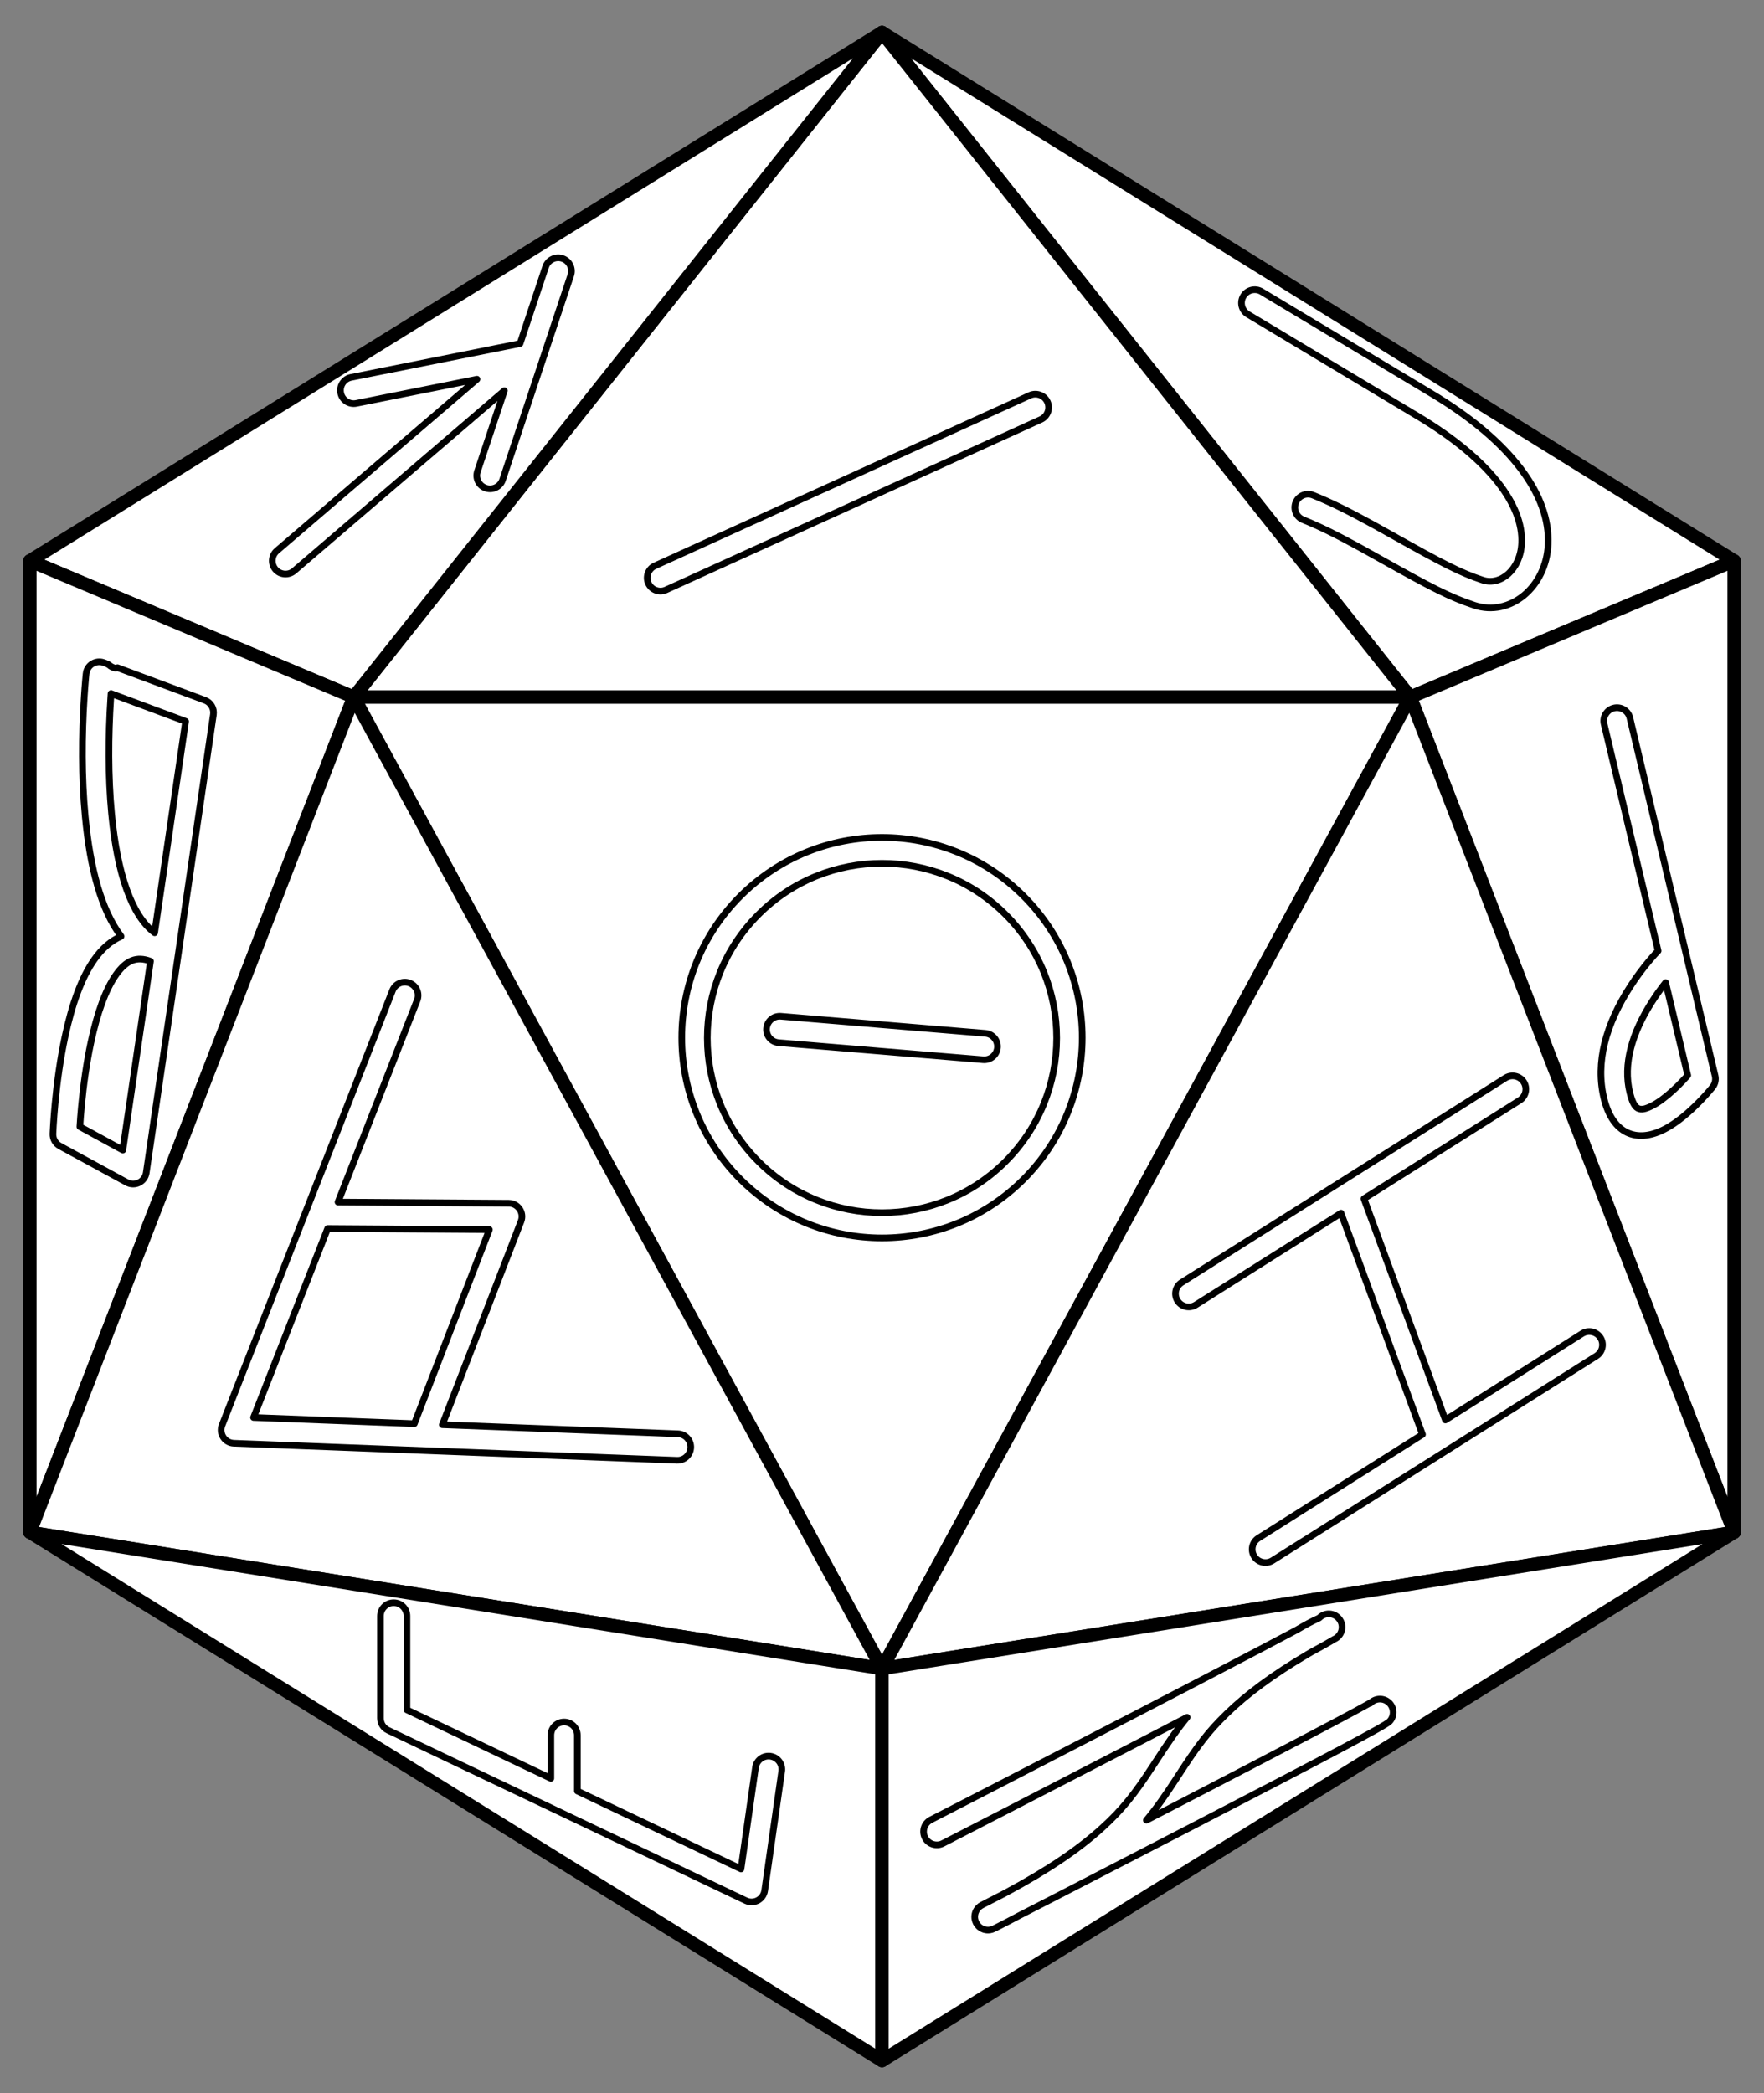
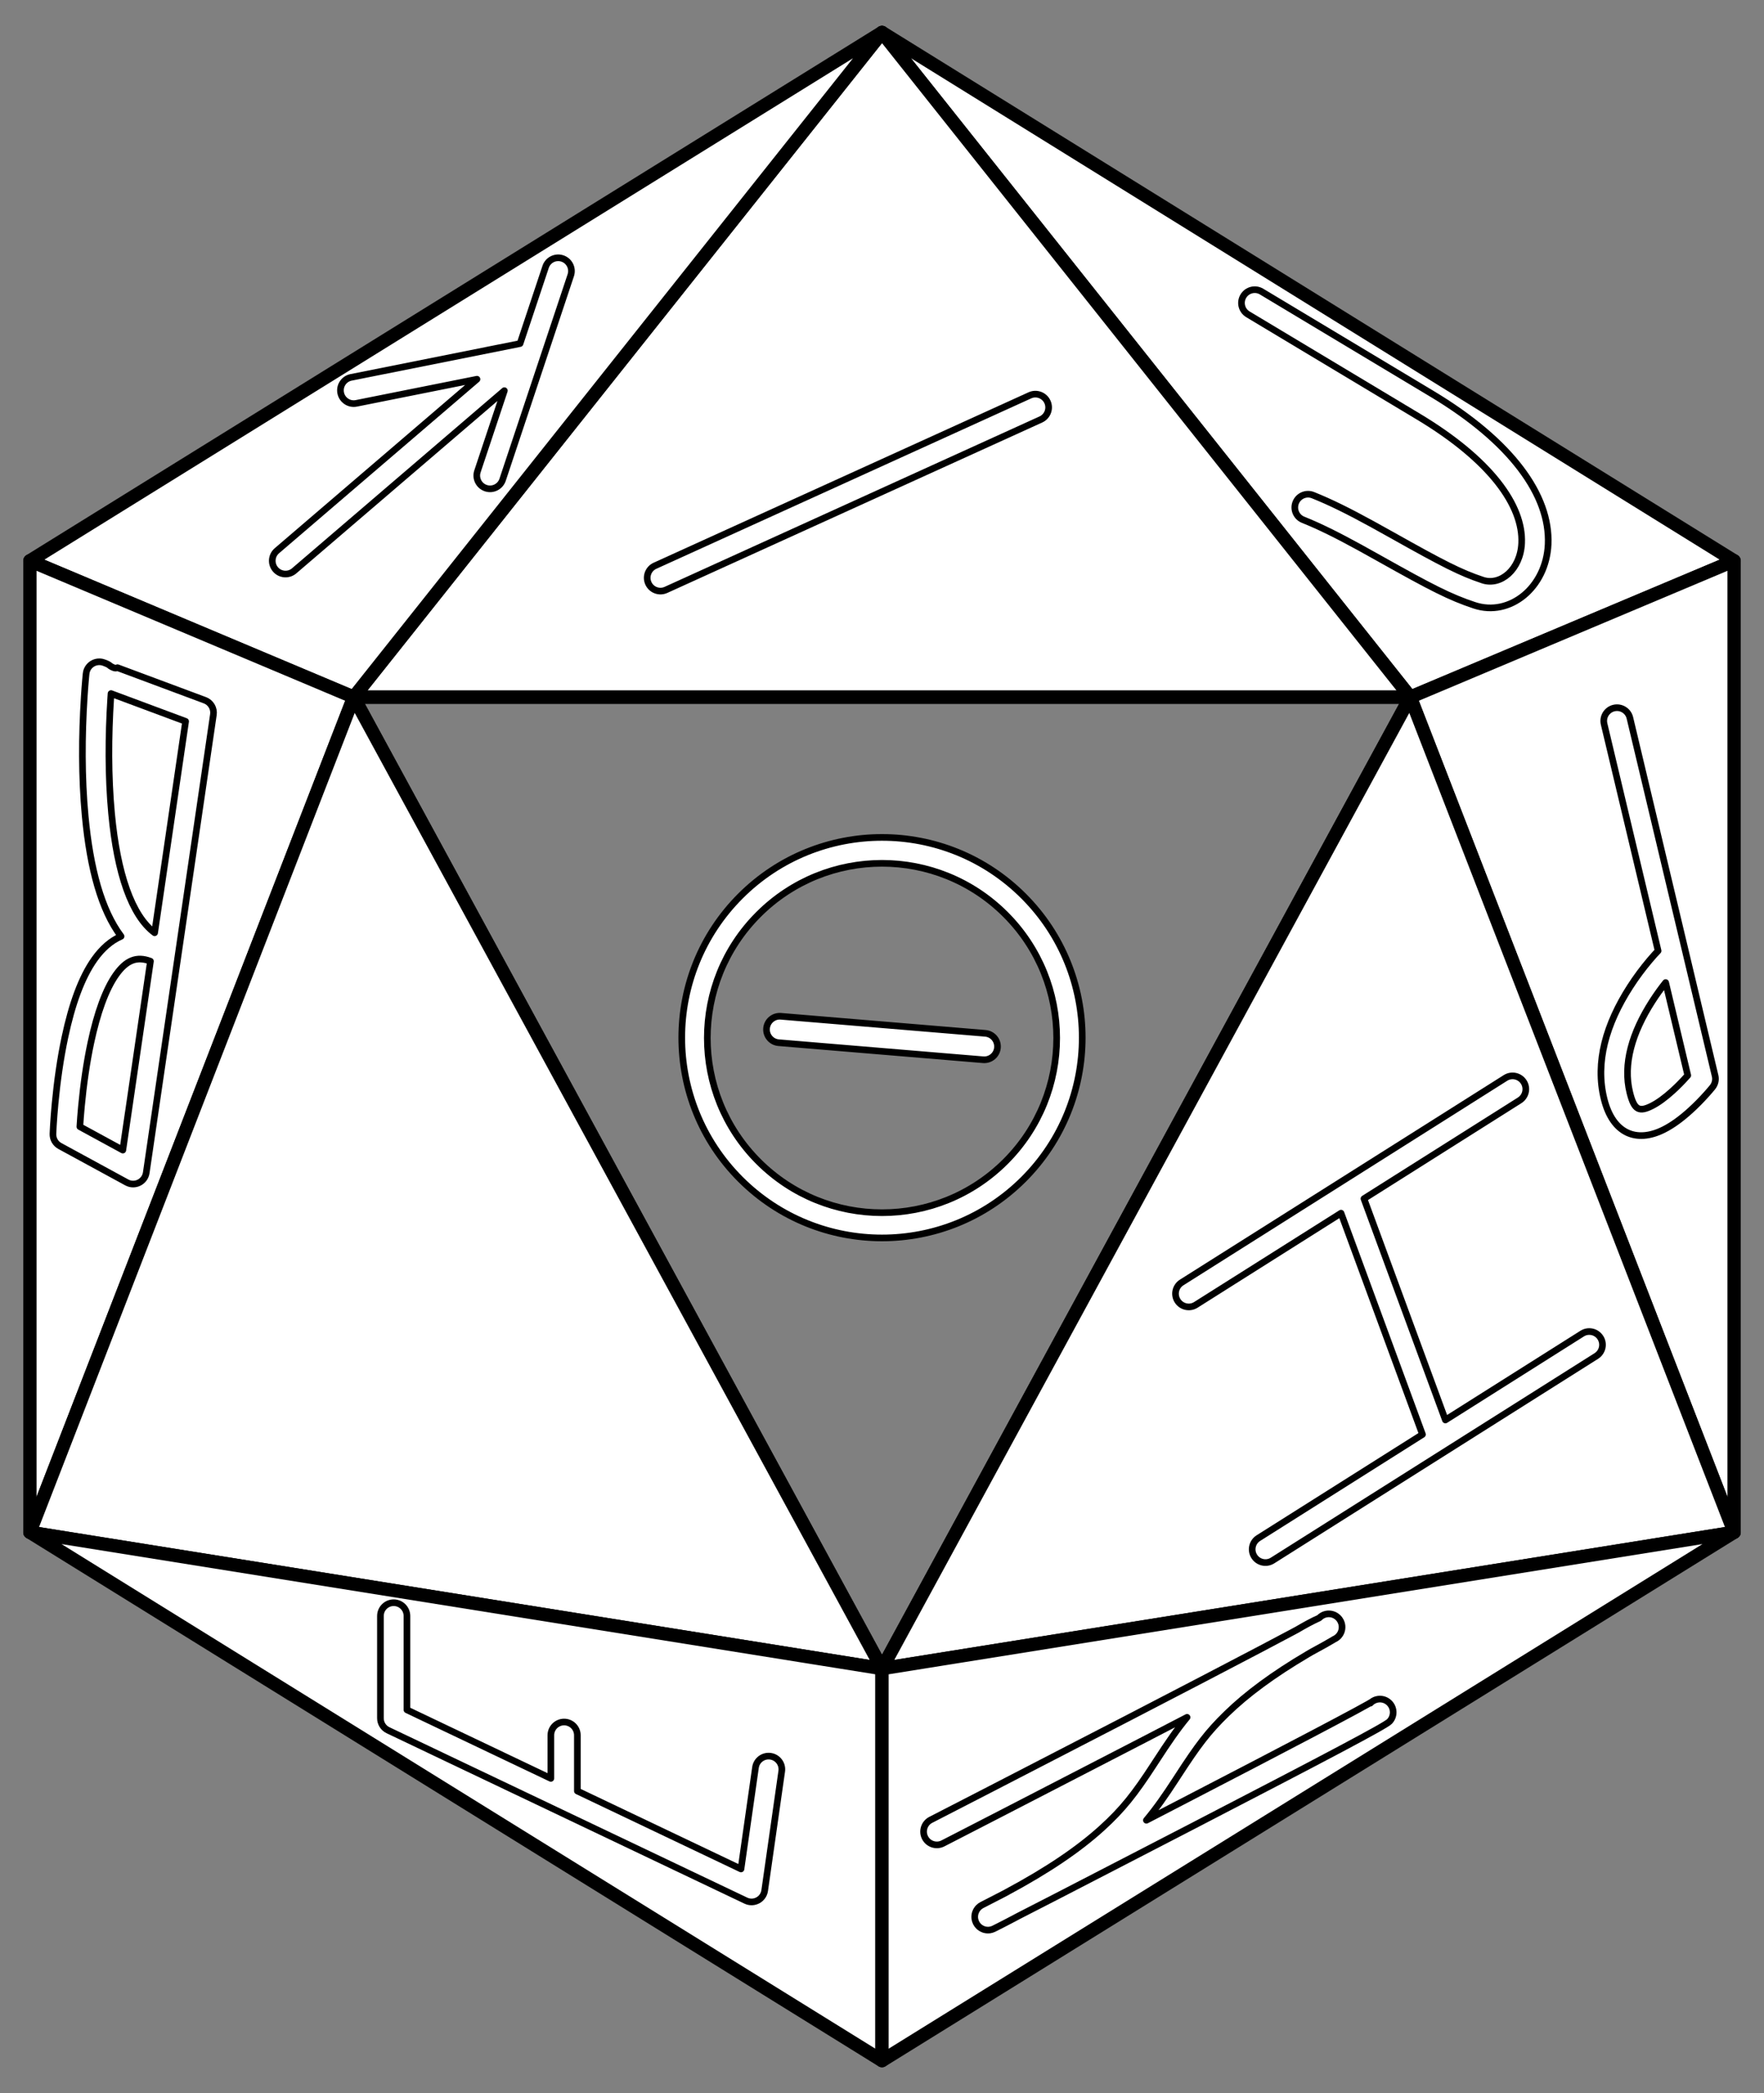
<svg xmlns="http://www.w3.org/2000/svg" version="1.1" viewBox="49.5 81 265.5 315" width="265.5" height="315">
  <rect x="49.5" y="81" width="265.5" height="315" fill="#808080" stroke="none" />
  <defs>
    <clipPath id="artboard_clip_path">
      <path d="M 49.5 81 L 315 81 L 315 347.538 L 212.885 396 L 49.5 396 Z" />
    </clipPath>
  </defs>
  <g id="Die,_Egyptian_Twenty-Sided" stroke="none" stroke-opacity="1" fill-opacity="1" stroke-dasharray="none" fill="none">
    <title>Die, Egyptian Twenty-Sided</title>
    <g id="Die,_Egyptian_Twenty-Sided_Art" clip-path="url(#artboard_clip_path)">
      <title>Art</title>
      <g id="Group_53">
        <g id="Graphic_74">
          <path d="M 182.25 85.882 L 310.5 165.398 L 261.765 185.917 Z" fill="#FFFFFF" />
          <path d="M 182.25 85.882 L 310.5 165.398 L 261.765 185.917 Z" stroke="black" stroke-linecap="round" stroke-linejoin="round" stroke-width="2" />
        </g>
        <g id="Graphic_73">
          <path d="M 182.25 85.882 L 261.765 185.917 L 102.735 185.917 Z" fill="#FFFFFF" />
          <path d="M 182.25 85.882 L 261.765 185.917 L 102.735 185.917 Z" stroke="black" stroke-linecap="round" stroke-linejoin="round" stroke-width="2" />
        </g>
        <g id="Graphic_72">
          <path d="M 182.25 85.882 L 54 165.398 L 102.735 185.917 Z" fill="#FFFFFF" />
          <path d="M 182.25 85.882 L 54 165.398 L 102.735 185.917 Z" stroke="black" stroke-linecap="round" stroke-linejoin="round" stroke-width="2" />
        </g>
        <g id="Graphic_71">
          <path d="M 54 311.603 L 54 165.398 L 102.735 185.917 Z" fill="#FFFFFF" />
          <path d="M 54 311.603 L 54 165.398 L 102.735 185.917 Z" stroke="black" stroke-linecap="round" stroke-linejoin="round" stroke-width="2" />
        </g>
        <g id="Graphic_70">
-           <path d="M 182.25 332.123 L 261.765 185.917 L 102.735 185.917 Z" fill="#FFFFFF" />
          <path d="M 182.25 332.123 L 261.765 185.917 L 102.735 185.917 Z" stroke="black" stroke-linecap="round" stroke-linejoin="round" stroke-width="2" />
        </g>
        <g id="Graphic_69">
          <path d="M 310.5 311.603 L 310.5 165.398 L 261.765 185.917 Z" fill="#FFFFFF" />
          <path d="M 310.5 311.603 L 310.5 165.398 L 261.765 185.917 Z" stroke="black" stroke-linecap="round" stroke-linejoin="round" stroke-width="2" />
        </g>
        <g id="Graphic_68">
          <path d="M 310.5 311.603 L 182.25 332.123 L 261.765 185.917 Z" fill="#FFFFFF" />
          <path d="M 310.5 311.603 L 182.25 332.123 L 261.765 185.917 Z" stroke="black" stroke-linecap="round" stroke-linejoin="round" stroke-width="2" />
        </g>
        <g id="Graphic_67">
          <path d="M 54 311.603 L 182.25 332.123 L 102.735 185.917 Z" fill="#FFFFFF" />
          <path d="M 54 311.603 L 182.25 332.123 L 102.735 185.917 Z" stroke="black" stroke-linecap="round" stroke-linejoin="round" stroke-width="2" />
        </g>
        <g id="Graphic_66">
          <path d="M 54 311.603 L 182.25 332.123 L 182.25 391.118 Z" fill="#FFFFFF" />
          <path d="M 54 311.603 L 182.25 332.123 L 182.25 391.118 Z" stroke="black" stroke-linecap="round" stroke-linejoin="round" stroke-width="2" />
        </g>
        <g id="Graphic_65">
          <path d="M 310.5 311.603 L 182.25 332.123 L 182.25 391.118 Z" fill="#FFFFFF" />
          <path d="M 310.5 311.603 L 182.25 332.123 L 182.25 391.118 Z" stroke="black" stroke-linecap="round" stroke-linejoin="round" stroke-width="2" />
        </g>
        <g id="Graphic_64">
          <path d="M 66.211 185.38 C 66.211 185.38 66.211 185.38 66.211 185.38 Z M 66.211 185.38 C 67.845 185.989 68.611 186.274 71.348 187.294 C 74.564 188.492 75.058 188.676 77.437 189.563 C 77.437 189.563 77.437 189.563 77.437 189.563 C 75.191 204.882 75.068 205.722 72.773 221.379 C 69.309 218.801 67.14 212.462 66.295 203.456 C 65.767 197.827 65.796 191.787 66.164 186.087 C 66.179 185.845 66.195 185.609 66.211 185.38 Z M 67.986 254.085 C 68.176 252.787 69.728 242.157 67.979 254.081 C 67.587 253.867 67.101 253.603 66.387 253.214 C 64.148 251.995 64.148 251.995 62.283 250.979 C 61.968 250.808 61.719 250.673 61.52 250.564 C 61.577 249.629 61.656 248.588 61.762 247.469 C 62.068 244.214 62.528 240.962 63.171 237.941 C 64.128 233.44 65.406 229.879 66.976 227.67 C 68.506 225.517 70.068 224.866 72.145 225.661 C 69.965 240.536 68.185 252.725 67.986 254.085 L 67.986 254.085 C 67.986 254.085 67.986 254.085 67.986 254.085 Z M 64.902 180.651 C 64.895 180.649 64.887 180.647 64.88 180.646 C 64.758 180.618 64.636 180.603 64.514 180.598 C 64.118 180.584 63.739 180.688 63.417 180.881 C 63.169 181.03 62.952 181.233 62.786 181.481 C 62.655 181.676 62.558 181.896 62.502 182.134 C 62.478 182.232 62.463 182.33 62.455 182.427 C 62.45 182.475 62.443 182.543 62.435 182.63 C 62.416 182.826 62.394 183.055 62.372 183.315 C 62.307 184.054 62.242 184.897 62.182 185.831 C 61.802 191.722 61.772 197.959 62.322 203.828 C 63.066 211.754 64.754 217.963 67.723 221.914 C 66.228 222.559 64.882 223.729 63.724 225.359 C 61.77 228.107 60.328 232.123 59.268 237.111 C 58.59 240.299 58.109 243.698 57.789 247.095 C 57.678 248.282 57.594 249.385 57.534 250.376 C 57.513 250.725 57.496 251.035 57.484 251.304 C 57.476 251.468 57.471 251.583 57.469 251.646 C 57.443 252.401 57.845 253.107 58.509 253.468 C 58.882 253.671 58.882 253.671 60.375 254.484 C 62.241 255.499 62.241 255.499 64.479 256.718 C 66.718 257.937 66.718 257.937 68.584 258.953 C 69.803 259.617 71.31 258.863 71.512 257.49 C 74.039 240.254 74.039 240.254 76.565 223.018 C 79.092 205.782 79.092 205.782 81.619 188.546 C 81.755 187.615 81.223 186.715 80.342 186.387 C 76.541 184.971 76.541 184.971 72.741 183.555 C 69.778 182.451 69.125 182.208 67.181 181.483 C 66.843 181.645 66.498 181.471 66.108 181.236 C 65.91 181.037 65.642 180.915 65.341 180.799 C 65.291 180.781 65.241 180.76 65.19 180.74 C 65.097 180.704 65.001 180.674 64.902 180.651 L 64.902 180.651 C 64.902 180.651 64.902 180.651 64.902 180.651 Z" fill="#FFFFFF" />
          <path d="M 66.211 185.38 C 66.211 185.38 66.211 185.38 66.211 185.38 Z M 66.211 185.38 C 67.845 185.989 68.611 186.274 71.348 187.294 C 74.564 188.492 75.058 188.676 77.437 189.563 C 77.437 189.563 77.437 189.563 77.437 189.563 C 75.191 204.882 75.068 205.722 72.773 221.379 C 69.309 218.801 67.14 212.462 66.295 203.456 C 65.767 197.827 65.796 191.787 66.164 186.087 C 66.179 185.845 66.195 185.609 66.211 185.38 Z M 67.986 254.085 C 68.176 252.787 69.728 242.157 67.979 254.081 C 67.587 253.867 67.101 253.603 66.387 253.214 C 64.148 251.995 64.148 251.995 62.283 250.979 C 61.968 250.808 61.719 250.673 61.52 250.564 C 61.577 249.629 61.656 248.588 61.762 247.469 C 62.068 244.214 62.528 240.962 63.171 237.941 C 64.128 233.44 65.406 229.879 66.976 227.67 C 68.506 225.517 70.068 224.866 72.145 225.661 C 69.965 240.536 68.185 252.725 67.986 254.085 L 67.986 254.085 C 67.986 254.085 67.986 254.085 67.986 254.085 Z M 64.902 180.651 C 64.895 180.649 64.887 180.647 64.88 180.646 C 64.758 180.618 64.636 180.603 64.514 180.598 C 64.118 180.584 63.739 180.688 63.417 180.881 C 63.169 181.03 62.952 181.233 62.786 181.481 C 62.655 181.676 62.558 181.896 62.502 182.134 C 62.478 182.232 62.463 182.33 62.455 182.427 C 62.45 182.475 62.443 182.543 62.435 182.63 C 62.416 182.826 62.394 183.055 62.372 183.315 C 62.307 184.054 62.242 184.897 62.182 185.831 C 61.802 191.722 61.772 197.959 62.322 203.828 C 63.066 211.754 64.754 217.963 67.723 221.914 C 66.228 222.559 64.882 223.729 63.724 225.359 C 61.77 228.107 60.328 232.123 59.268 237.111 C 58.59 240.299 58.109 243.698 57.789 247.095 C 57.678 248.282 57.594 249.385 57.534 250.376 C 57.513 250.725 57.496 251.035 57.484 251.304 C 57.476 251.468 57.471 251.583 57.469 251.646 C 57.443 252.401 57.845 253.107 58.509 253.468 C 58.882 253.671 58.882 253.671 60.375 254.484 C 62.241 255.499 62.241 255.499 64.479 256.718 C 66.718 257.937 66.718 257.937 68.584 258.953 C 69.803 259.617 71.31 258.863 71.512 257.49 C 74.039 240.254 74.039 240.254 76.565 223.018 C 79.092 205.782 79.092 205.782 81.619 188.546 C 81.755 187.615 81.223 186.715 80.342 186.387 C 76.541 184.971 76.541 184.971 72.741 183.555 C 69.778 182.451 69.125 182.208 67.181 181.483 C 66.843 181.645 66.498 181.471 66.108 181.236 C 65.91 181.037 65.642 180.915 65.341 180.799 C 65.291 180.781 65.241 180.76 65.19 180.74 C 65.097 180.704 65.001 180.674 64.902 180.651 L 64.902 180.651 C 64.902 180.651 64.902 180.651 64.902 180.651 Z" stroke="black" stroke-linecap="round" stroke-linejoin="round" stroke-width="1" />
        </g>
        <g id="Graphic_63">
          <path d="M 244.818 326.213 C 244.592 326.335 244.357 326.461 244.111 326.592 C 242.773 327.306 241.145 328.167 239.244 329.167 C 234.261 331.787 227.515 335.299 219.437 339.483 C 219.263 339.573 219.263 339.573 219.089 339.663 C 212.637 343.005 205.723 346.574 198.81 350.136 C 196.39 351.383 194.143 352.54 192.127 353.577 C 191.421 353.94 190.794 354.262 190.254 354.54 C 189.955 354.694 189.955 354.694 189.761 354.794 C 189.621 354.866 189.621 354.866 189.592 354.88 C 188.612 355.384 188.226 356.587 188.729 357.567 C 189.233 358.547 190.436 358.933 191.416 358.429 C 191.445 358.414 191.445 358.414 191.585 358.342 C 191.78 358.242 191.78 358.242 192.079 358.088 C 192.619 357.811 193.246 357.488 193.952 357.125 C 195.969 356.087 198.217 354.93 200.637 353.683 C 207.553 350.12 214.469 346.55 220.924 343.206 C 221.098 343.116 221.098 343.116 221.273 343.026 C 223.74 341.748 226.036 340.558 228.165 339.452 C 226.707 341.213 225.349 343.182 223.442 346.122 C 223.29 346.357 223.225 346.456 223.138 346.59 C 220.292 350.968 218.468 353.296 215.334 356.139 C 211.862 359.29 207.244 362.438 200.941 365.816 C 200.732 365.934 200.512 366.047 200.295 366.158 C 200.136 366.24 199.978 366.322 199.822 366.402 C 199.116 366.765 198.489 367.087 197.949 367.365 C 197.65 367.519 197.65 367.519 197.456 367.619 C 197.32 367.688 197.316 367.691 197.29 367.704 C 197.29 367.704 197.289 367.704 197.289 367.704 C 197.093 367.805 196.921 367.933 196.775 368.082 C 196.722 368.136 196.673 368.192 196.627 368.251 C 196.5 368.413 196.399 368.594 196.328 368.786 C 196.313 368.826 196.3 368.867 196.287 368.909 C 196.213 369.156 196.187 369.419 196.213 369.681 C 196.216 369.71 196.22 369.738 196.224 369.767 C 196.254 369.972 196.317 370.176 196.414 370.372 C 196.418 370.379 196.421 370.385 196.424 370.392 C 196.525 370.587 196.652 370.758 196.801 370.904 C 196.855 370.957 196.911 371.006 196.97 371.052 C 197.132 371.179 197.313 371.279 197.505 371.35 C 197.545 371.365 197.586 371.379 197.627 371.391 C 197.875 371.465 198.138 371.492 198.4 371.465 C 198.429 371.462 198.457 371.459 198.486 371.455 C 198.691 371.425 198.895 371.362 199.091 371.264 C 199.098 371.261 199.104 371.258 199.111 371.254 C 200.156 370.732 201.163 370.214 202.134 369.701 C 202.356 369.584 202.576 369.466 202.794 369.349 C 204.515 368.474 206.366 367.521 208.332 366.508 C 215.248 362.945 222.164 359.375 228.619 356.031 C 228.793 355.941 228.793 355.941 228.968 355.851 C 249.39 345.273 258.001 340.745 258.638 340.076 C 259.398 339.279 259.368 338.016 258.57 337.256 C 257.773 336.496 256.51 336.526 255.75 337.324 L 255.75 337.324 C 255.75 337.324 255.75 337.324 255.75 337.324 C 255.75 337.324 255.75 337.324 255.75 337.324 C 255.883 337.184 255.872 337.188 255.902 337.17 C 255.906 337.167 255.904 337.168 255.902 337.17 C 255.904 337.168 255.906 337.167 255.909 337.165 C 255.794 337.236 255.633 337.33 255.424 337.449 C 254.986 337.698 254.354 338.046 253.538 338.487 C 251.977 339.331 249.759 340.509 246.939 341.992 C 241.956 344.612 235.21 348.124 227.132 352.308 C 226.958 352.398 226.958 352.398 226.784 352.488 C 225.228 353.294 223.646 354.113 222.043 354.942 C 223.488 353.216 224.836 351.299 226.483 348.765 C 226.571 348.629 226.637 348.529 226.789 348.294 C 229.794 343.662 231.299 341.653 234.12 338.91 C 237.149 335.966 241.069 333.047 246.321 329.951 C 246.507 329.841 246.695 329.731 246.885 329.621 C 248.406 328.801 249.479 328.199 250.144 327.797 C 250.213 327.755 250.279 327.715 250.339 327.677 C 250.383 327.664 250.414 327.648 250.445 327.631 C 250.745 327.47 250.987 327.242 251.163 326.976 C 251.18 326.95 251.197 326.923 251.213 326.896 C 251.341 326.683 251.424 326.451 251.465 326.213 C 251.47 326.187 251.474 326.161 251.477 326.134 C 251.496 325.991 251.499 325.846 251.487 325.7 C 251.474 325.555 251.445 325.409 251.399 325.266 C 251.333 325.06 251.233 324.863 251.099 324.683 C 251.093 324.675 251.087 324.667 251.081 324.659 C 250.944 324.481 250.781 324.33 250.6 324.211 C 250.574 324.194 250.547 324.177 250.52 324.161 C 250.307 324.033 250.075 323.949 249.837 323.909 C 249.811 323.904 249.785 323.9 249.758 323.897 C 249.615 323.878 249.47 323.874 249.324 323.887 C 249.18 323.9 249.033 323.929 248.89 323.975 C 248.774 324.012 248.66 324.06 248.55 324.119 C 248.371 324.216 248.203 324.343 248.055 324.498 C 246.901 325.015 245.837 325.614 244.817 326.208 Z" fill="#FFFFFF" />
          <path d="M 244.818 326.213 C 244.592 326.335 244.357 326.461 244.111 326.592 C 242.773 327.306 241.145 328.167 239.244 329.167 C 234.261 331.787 227.515 335.299 219.437 339.483 C 219.263 339.573 219.263 339.573 219.089 339.663 C 212.637 343.005 205.723 346.574 198.81 350.136 C 196.39 351.383 194.143 352.54 192.127 353.577 C 191.421 353.94 190.794 354.262 190.254 354.54 C 189.955 354.694 189.955 354.694 189.761 354.794 C 189.621 354.866 189.621 354.866 189.592 354.88 C 188.612 355.384 188.226 356.587 188.729 357.567 C 189.233 358.547 190.436 358.933 191.416 358.429 C 191.445 358.414 191.445 358.414 191.585 358.342 C 191.78 358.242 191.78 358.242 192.079 358.088 C 192.619 357.811 193.246 357.488 193.952 357.125 C 195.969 356.087 198.217 354.93 200.637 353.683 C 207.553 350.12 214.469 346.55 220.924 343.206 C 221.098 343.116 221.098 343.116 221.273 343.026 C 223.74 341.748 226.036 340.558 228.165 339.452 C 226.707 341.213 225.349 343.182 223.442 346.122 C 223.29 346.357 223.225 346.456 223.138 346.59 C 220.292 350.968 218.468 353.296 215.334 356.139 C 211.862 359.29 207.244 362.438 200.941 365.816 C 200.732 365.934 200.512 366.047 200.295 366.158 C 200.136 366.24 199.978 366.322 199.822 366.402 C 199.116 366.765 198.489 367.087 197.949 367.365 C 197.65 367.519 197.65 367.519 197.456 367.619 C 197.32 367.688 197.316 367.691 197.29 367.704 C 197.29 367.704 197.289 367.704 197.289 367.704 C 197.093 367.805 196.921 367.933 196.775 368.082 C 196.722 368.136 196.673 368.192 196.627 368.251 C 196.5 368.413 196.399 368.594 196.328 368.786 C 196.313 368.826 196.3 368.867 196.287 368.909 C 196.213 369.156 196.187 369.419 196.213 369.681 C 196.216 369.71 196.22 369.738 196.224 369.767 C 196.254 369.972 196.317 370.176 196.414 370.372 C 196.418 370.379 196.421 370.385 196.424 370.392 C 196.525 370.587 196.652 370.758 196.801 370.904 C 196.855 370.957 196.911 371.006 196.97 371.052 C 197.132 371.179 197.313 371.279 197.505 371.35 C 197.545 371.365 197.586 371.379 197.627 371.391 C 197.875 371.465 198.138 371.492 198.4 371.465 C 198.429 371.462 198.457 371.459 198.486 371.455 C 198.691 371.425 198.895 371.362 199.091 371.264 C 199.098 371.261 199.104 371.258 199.111 371.254 C 200.156 370.732 201.163 370.214 202.134 369.701 C 202.356 369.584 202.576 369.466 202.794 369.349 C 204.515 368.474 206.366 367.521 208.332 366.508 C 215.248 362.945 222.164 359.375 228.619 356.031 C 228.793 355.941 228.793 355.941 228.968 355.851 C 249.39 345.273 258.001 340.745 258.638 340.076 C 259.398 339.279 259.368 338.016 258.57 337.256 C 257.773 336.496 256.51 336.526 255.75 337.324 L 255.75 337.324 C 255.75 337.324 255.75 337.324 255.75 337.324 C 255.75 337.324 255.75 337.324 255.75 337.324 C 255.883 337.184 255.872 337.188 255.902 337.17 C 255.906 337.167 255.904 337.168 255.902 337.17 C 255.904 337.168 255.906 337.167 255.909 337.165 C 255.794 337.236 255.633 337.33 255.424 337.449 C 254.986 337.698 254.354 338.046 253.538 338.487 C 251.977 339.331 249.759 340.509 246.939 341.992 C 241.956 344.612 235.21 348.124 227.132 352.308 C 226.958 352.398 226.958 352.398 226.784 352.488 C 225.228 353.294 223.646 354.113 222.043 354.942 C 223.488 353.216 224.836 351.299 226.483 348.765 C 226.571 348.629 226.637 348.529 226.789 348.294 C 229.794 343.662 231.299 341.653 234.12 338.91 C 237.149 335.966 241.069 333.047 246.321 329.951 C 246.507 329.841 246.695 329.731 246.885 329.621 C 248.406 328.801 249.479 328.199 250.144 327.797 C 250.213 327.755 250.279 327.715 250.339 327.677 C 250.383 327.664 250.414 327.648 250.445 327.631 C 250.745 327.47 250.987 327.242 251.163 326.976 C 251.18 326.95 251.197 326.923 251.213 326.896 C 251.341 326.683 251.424 326.451 251.465 326.213 C 251.47 326.187 251.474 326.161 251.477 326.134 C 251.496 325.991 251.499 325.846 251.487 325.7 C 251.474 325.555 251.445 325.409 251.399 325.266 C 251.333 325.06 251.233 324.863 251.099 324.683 C 251.093 324.675 251.087 324.667 251.081 324.659 C 250.944 324.481 250.781 324.33 250.6 324.211 C 250.574 324.194 250.547 324.177 250.52 324.161 C 250.307 324.033 250.075 323.949 249.837 323.909 C 249.811 323.904 249.785 323.9 249.758 323.897 C 249.615 323.878 249.47 323.874 249.324 323.887 C 249.18 323.9 249.033 323.929 248.89 323.975 C 248.774 324.012 248.66 324.06 248.55 324.119 C 248.371 324.216 248.203 324.343 248.055 324.498 C 246.901 325.015 245.837 325.614 244.817 326.208 Z" stroke="black" stroke-linecap="round" stroke-linejoin="round" stroke-width="1" />
        </g>
        <g id="Graphic_62">
          <path d="M 263.597 296.881 L 238.897 312.481 C 237.966 313.069 237.687 314.301 238.276 315.233 C 238.864 316.164 240.096 316.443 241.028 315.854 L 289.763 285.074 C 290.694 284.486 290.973 283.254 290.384 282.322 C 289.796 281.391 288.564 281.112 287.632 281.701 L 267.047 294.702 L 254.789 261.398 L 278.22 246.599 C 279.152 246.011 279.43 244.779 278.842 243.847 C 278.253 242.916 277.021 242.637 276.09 243.226 L 227.355 274.006 C 226.423 274.594 226.145 275.826 226.733 276.758 C 227.322 277.689 228.554 277.968 229.485 277.379 L 251.339 263.577 Z" fill="#FFFFFF" />
          <path d="M 263.597 296.881 L 238.897 312.481 C 237.966 313.069 237.687 314.301 238.276 315.233 C 238.864 316.164 240.096 316.443 241.028 315.854 L 289.763 285.074 C 290.694 284.486 290.973 283.254 290.384 282.322 C 289.796 281.391 288.564 281.112 287.632 281.701 L 267.047 294.702 L 254.789 261.398 L 278.22 246.599 C 279.152 246.011 279.43 244.779 278.842 243.847 C 278.253 242.916 277.021 242.637 276.09 243.226 L 227.355 274.006 C 226.423 274.594 226.145 275.826 226.733 276.758 C 227.322 277.689 228.554 277.968 229.485 277.379 L 251.339 263.577 Z" stroke="black" stroke-linecap="round" stroke-linejoin="round" stroke-width="1" />
        </g>
        <g id="Graphic_61">
          <path d="M 136.399 350.543 L 136.399 342.153 C 136.399 341.052 135.505 340.158 134.404 340.158 C 133.302 340.158 132.409 341.052 132.409 342.153 L 132.409 348.643 L 110.749 338.329 L 110.749 324.198 C 110.749 323.097 109.855 322.203 108.754 322.203 C 107.652 322.203 106.759 323.097 106.759 324.198 L 106.759 339.588 C 106.759 340.358 107.201 341.059 107.896 341.39 L 161.761 367.04 C 162.976 367.618 164.403 366.853 164.593 365.521 L 167.158 347.565 C 167.314 346.475 166.556 345.464 165.466 345.308 C 164.375 345.153 163.364 345.911 163.209 347.001 L 161.027 362.271 Z M 161.027 362.271 Z" fill="#FFFFFF" />
          <path d="M 136.399 350.543 L 136.399 342.153 C 136.399 341.052 135.505 340.158 134.404 340.158 C 133.302 340.158 132.409 341.052 132.409 342.153 L 132.409 348.643 L 110.749 338.329 L 110.749 324.198 C 110.749 323.097 109.855 322.203 108.754 322.203 C 107.652 322.203 106.759 323.097 106.759 324.198 L 106.759 339.588 C 106.759 340.358 107.201 341.059 107.896 341.39 L 161.761 367.04 C 162.976 367.618 164.403 366.853 164.593 365.521 L 167.158 347.565 C 167.314 346.475 166.556 345.464 165.466 345.308 C 164.375 345.153 163.364 345.911 163.209 347.001 L 161.027 362.271 Z M 161.027 362.271 Z" stroke="black" stroke-linecap="round" stroke-linejoin="round" stroke-width="1" />
        </g>
        <g id="Graphic_60">
          <path d="M 237.324 128.304 C 240.649 130.298 240.649 130.298 242.074 131.154 C 244.924 132.863 244.924 132.863 262.974 143.694 C 273.843 150.215 278.771 157.092 278.524 162.736 C 278.349 166.728 275.337 169.199 272.656 168.305 C 269.306 167.189 266.723 165.86 259.033 161.544 C 257.794 160.849 256.937 160.372 256.074 159.899 C 252.498 157.937 249.746 156.572 247.116 155.52 C 246.093 155.111 244.932 155.609 244.523 156.632 C 244.113 157.655 244.611 158.816 245.634 159.225 C 248.084 160.205 250.708 161.507 254.156 163.397 C 255.005 163.863 255.851 164.334 257.08 165.024 C 265.033 169.486 267.702 170.86 271.394 172.09 C 276.761 173.88 282.227 169.396 282.51 162.911 C 282.831 155.57 277.029 147.474 265.027 140.272 C 246.977 129.442 246.977 129.442 244.127 127.732 C 242.702 126.877 242.702 126.877 239.377 124.882 C 238.432 124.315 237.206 124.622 236.64 125.566 C 236.073 126.511 236.379 127.737 237.324 128.304 Z" fill="#FFFFFF" />
          <path d="M 237.324 128.304 C 240.649 130.298 240.649 130.298 242.074 131.154 C 244.924 132.863 244.924 132.863 262.974 143.694 C 273.843 150.215 278.771 157.092 278.524 162.736 C 278.349 166.728 275.337 169.199 272.656 168.305 C 269.306 167.189 266.723 165.86 259.033 161.544 C 257.794 160.849 256.937 160.372 256.074 159.899 C 252.498 157.937 249.746 156.572 247.116 155.52 C 246.093 155.111 244.932 155.609 244.523 156.632 C 244.113 157.655 244.611 158.816 245.634 159.225 C 248.084 160.205 250.708 161.507 254.156 163.397 C 255.005 163.863 255.851 164.334 257.08 165.024 C 265.033 169.486 267.702 170.86 271.394 172.09 C 276.761 173.88 282.227 169.396 282.51 162.911 C 282.831 155.57 277.029 147.474 265.027 140.272 C 246.977 129.442 246.977 129.442 244.127 127.732 C 242.702 126.877 242.702 126.877 239.377 124.882 C 238.432 124.315 237.206 124.622 236.64 125.566 C 236.073 126.511 236.379 127.737 237.324 128.304 Z" stroke="black" stroke-linecap="round" stroke-linejoin="round" stroke-width="1" />
        </g>
        <g id="Graphic_59">
          <path d="M 123.156 266.056 L 111.86 295.258 L 87.662 294.327 L 98.814 265.891 Z M 123.156 266.056 Z M 100.374 261.911 L 112.287 231.533 C 112.69 230.508 112.184 229.35 111.158 228.948 C 110.133 228.545 108.975 229.051 108.573 230.077 L 82.923 295.484 C 82.421 296.762 83.331 298.153 84.703 298.206 L 151.393 300.771 C 152.494 300.813 153.421 299.955 153.464 298.854 C 153.506 297.753 152.648 296.826 151.547 296.784 L 116.075 295.42 L 127.92 264.801 C 128.424 263.499 127.469 262.095 126.073 262.086 Z" fill="#FFFFFF" />
-           <path d="M 123.156 266.056 L 111.86 295.258 L 87.662 294.327 L 98.814 265.891 Z M 123.156 266.056 Z M 100.374 261.911 L 112.287 231.533 C 112.69 230.508 112.184 229.35 111.158 228.948 C 110.133 228.545 108.975 229.051 108.573 230.077 L 82.923 295.484 C 82.421 296.762 83.331 298.153 84.703 298.206 L 151.393 300.771 C 152.494 300.813 153.421 299.955 153.464 298.854 C 153.506 297.753 152.648 296.826 151.547 296.784 L 116.075 295.42 L 127.92 264.801 C 128.424 263.499 127.469 262.095 126.073 262.086 Z" stroke="black" stroke-linecap="round" stroke-linejoin="round" stroke-width="1" />
        </g>
        <g id="Graphic_58">
          <path d="M 166.694 237.923 L 197.474 240.488 C 198.572 240.58 199.537 239.764 199.628 238.666 C 199.72 237.568 198.904 236.603 197.806 236.512 L 167.026 233.947 C 165.928 233.855 164.963 234.671 164.872 235.769 C 164.78 236.867 165.596 237.832 166.694 237.923 Z" fill="#FFFFFF" />
          <path d="M 166.694 237.923 L 197.474 240.488 C 198.572 240.58 199.537 239.764 199.628 238.666 C 199.72 237.568 198.904 236.603 197.806 236.512 L 167.026 233.947 C 165.928 233.855 164.963 234.671 164.872 235.769 C 164.78 236.867 165.596 237.832 166.694 237.923 Z" stroke="black" stroke-linecap="round" stroke-linejoin="round" stroke-width="1" />
        </g>
        <g id="Graphic_57">
          <path d="M 121.291 138.071 L 91.177 163.883 C 90.34 164.6 90.243 165.859 90.96 166.696 C 91.677 167.532 92.937 167.629 93.773 166.912 L 125.412 139.794 L 121.362 151.942 C 121.014 152.987 121.579 154.117 122.624 154.465 C 123.669 154.814 124.799 154.249 125.148 153.203 L 135.408 122.423 C 135.756 121.378 135.191 120.248 134.146 119.9 C 133.101 119.551 131.971 120.116 131.622 121.162 L 127.775 132.705 L 102.344 137.791 C 101.263 138.007 100.563 139.058 100.779 140.139 C 100.995 141.219 102.046 141.92 103.126 141.704 Z" fill="#FFFFFF" />
          <path d="M 121.291 138.071 L 91.177 163.883 C 90.34 164.6 90.243 165.859 90.96 166.696 C 91.677 167.532 92.937 167.629 93.773 166.912 L 125.412 139.794 L 121.362 151.942 C 121.014 152.987 121.579 154.117 122.624 154.465 C 123.669 154.814 124.799 154.249 125.148 153.203 L 135.408 122.423 C 135.756 121.378 135.191 120.248 134.146 119.9 C 133.101 119.551 131.971 120.116 131.622 121.162 L 127.775 132.705 L 102.344 137.791 C 101.263 138.007 100.563 139.058 100.779 140.139 C 100.995 141.219 102.046 141.92 103.126 141.704 Z" stroke="black" stroke-linecap="round" stroke-linejoin="round" stroke-width="1" />
        </g>
        <g id="Graphic_56">
          <path d="M 149.731 169.779 L 206.161 144.129 C 207.164 143.673 207.607 142.49 207.151 141.487 C 206.695 140.484 205.513 140.04 204.509 140.496 L 148.079 166.146 C 147.076 166.602 146.633 167.785 147.089 168.788 C 147.545 169.791 148.727 170.235 149.731 169.779 Z" fill="#FFFFFF" />
          <path d="M 149.731 169.779 L 206.161 144.129 C 207.164 143.673 207.607 142.49 207.151 141.487 C 206.695 140.484 205.513 140.04 204.509 140.496 L 148.079 166.146 C 147.076 166.602 146.633 167.785 147.089 168.788 C 147.545 169.791 148.727 170.235 149.731 169.779 Z" stroke="black" stroke-linecap="round" stroke-linejoin="round" stroke-width="1" />
        </g>
        <g id="Graphic_55">
          <path d="M 203.561 215.856 C 191.791 204.086 172.709 204.086 160.939 215.856 C 149.169 227.626 149.169 246.709 160.939 258.478 C 172.709 270.248 191.791 270.248 203.561 258.478 C 215.331 246.709 215.331 227.626 203.561 215.856 M 200.841 218.627 C 211.108 228.894 211.108 245.541 200.841 255.808 C 190.573 266.076 173.927 266.076 163.659 255.808 C 153.392 245.541 153.392 228.894 163.659 218.627 C 173.927 208.359 190.573 208.359 200.841 218.627" fill="#FFFFFF" />
          <path d="M 203.561 215.856 C 191.791 204.086 172.709 204.086 160.939 215.856 C 149.169 227.626 149.169 246.709 160.939 258.478 C 172.709 270.248 191.791 270.248 203.561 258.478 C 215.331 246.709 215.331 227.626 203.561 215.856 M 200.841 218.627 C 211.108 228.894 211.108 245.541 200.841 255.808 C 190.573 266.076 173.927 266.076 163.659 255.808 C 153.392 245.541 153.392 228.894 163.659 218.627 C 173.927 208.359 190.573 208.359 200.841 218.627" stroke="black" stroke-linecap="round" stroke-linejoin="round" stroke-width="1" />
        </g>
        <g id="Graphic_54">
          <path d="M 299.062 224.098 C 298.766 224.401 298.323 224.885 297.778 225.53 C 296.776 226.719 295.774 228.054 294.838 229.51 C 291.244 235.1 289.552 240.866 290.939 246.413 C 292.243 251.628 295.808 253.054 299.892 251.012 C 301.218 250.349 302.568 249.354 303.934 248.112 C 304.774 247.348 305.571 246.535 306.303 245.722 C 306.745 245.231 307.071 244.844 307.258 244.611 C 307.45 244.371 307.581 244.093 307.646 243.801 C 307.712 243.509 307.712 243.202 307.64 242.902 C 307.522 242.404 307.522 242.404 306.987 240.159 C 306.275 237.167 306.275 237.167 305.265 232.927 C 302.89 222.952 302.89 222.952 300.04 210.982 C 297.19 199.012 297.19 199.012 294.815 189.037 C 294.56 187.966 293.484 187.304 292.413 187.559 C 291.341 187.814 290.679 188.89 290.934 189.962 C 293.309 199.937 293.309 199.937 296.159 211.907 C 297.666 218.235 298.376 221.218 299.062 224.098 Z M 300.198 228.872 C 300.198 228.872 300.198 228.872 300.198 228.872 Z M 300.198 228.872 C 300.526 230.248 300.907 231.849 301.384 233.852 C 302.393 238.091 302.393 238.091 303.106 241.084 C 303.313 241.954 303.44 242.487 303.525 242.843 C 303.464 242.911 303.402 242.981 303.338 243.052 C 302.689 243.773 301.983 244.493 301.25 245.16 C 300.132 246.176 299.058 246.968 298.107 247.443 C 296.223 248.385 295.47 248.084 294.81 245.446 C 293.743 241.177 295.138 236.422 298.195 231.668 C 298.836 230.67 299.513 229.734 300.198 228.872 Z M 300.198 228.872 C 300.198 228.872 300.198 228.872 300.198 228.872 Z M 303.525 242.843 L 303.525 242.843 C 303.525 242.843 303.525 242.843 303.525 242.843" fill="#FFFFFF" />
          <path d="M 299.062 224.098 C 298.766 224.401 298.323 224.885 297.778 225.53 C 296.776 226.719 295.774 228.054 294.838 229.51 C 291.244 235.1 289.552 240.866 290.939 246.413 C 292.243 251.628 295.808 253.054 299.892 251.012 C 301.218 250.349 302.568 249.354 303.934 248.112 C 304.774 247.348 305.571 246.535 306.303 245.722 C 306.745 245.231 307.071 244.844 307.258 244.611 C 307.45 244.371 307.581 244.093 307.646 243.801 C 307.712 243.509 307.712 243.202 307.64 242.902 C 307.522 242.404 307.522 242.404 306.987 240.159 C 306.275 237.167 306.275 237.167 305.265 232.927 C 302.89 222.952 302.89 222.952 300.04 210.982 C 297.19 199.012 297.19 199.012 294.815 189.037 C 294.56 187.966 293.484 187.304 292.413 187.559 C 291.341 187.814 290.679 188.89 290.934 189.962 C 293.309 199.937 293.309 199.937 296.159 211.907 C 297.666 218.235 298.376 221.218 299.062 224.098 Z M 300.198 228.872 C 300.198 228.872 300.198 228.872 300.198 228.872 Z M 300.198 228.872 C 300.526 230.248 300.907 231.849 301.384 233.852 C 302.393 238.091 302.393 238.091 303.106 241.084 C 303.313 241.954 303.44 242.487 303.525 242.843 C 303.464 242.911 303.402 242.981 303.338 243.052 C 302.689 243.773 301.983 244.493 301.25 245.16 C 300.132 246.176 299.058 246.968 298.107 247.443 C 296.223 248.385 295.47 248.084 294.81 245.446 C 293.743 241.177 295.138 236.422 298.195 231.668 C 298.836 230.67 299.513 229.734 300.198 228.872 Z M 300.198 228.872 C 300.198 228.872 300.198 228.872 300.198 228.872 Z M 303.525 242.843 L 303.525 242.843 C 303.525 242.843 303.525 242.843 303.525 242.843" stroke="black" stroke-linecap="round" stroke-linejoin="round" stroke-width="1" />
        </g>
      </g>
    </g>
  </g>
</svg>